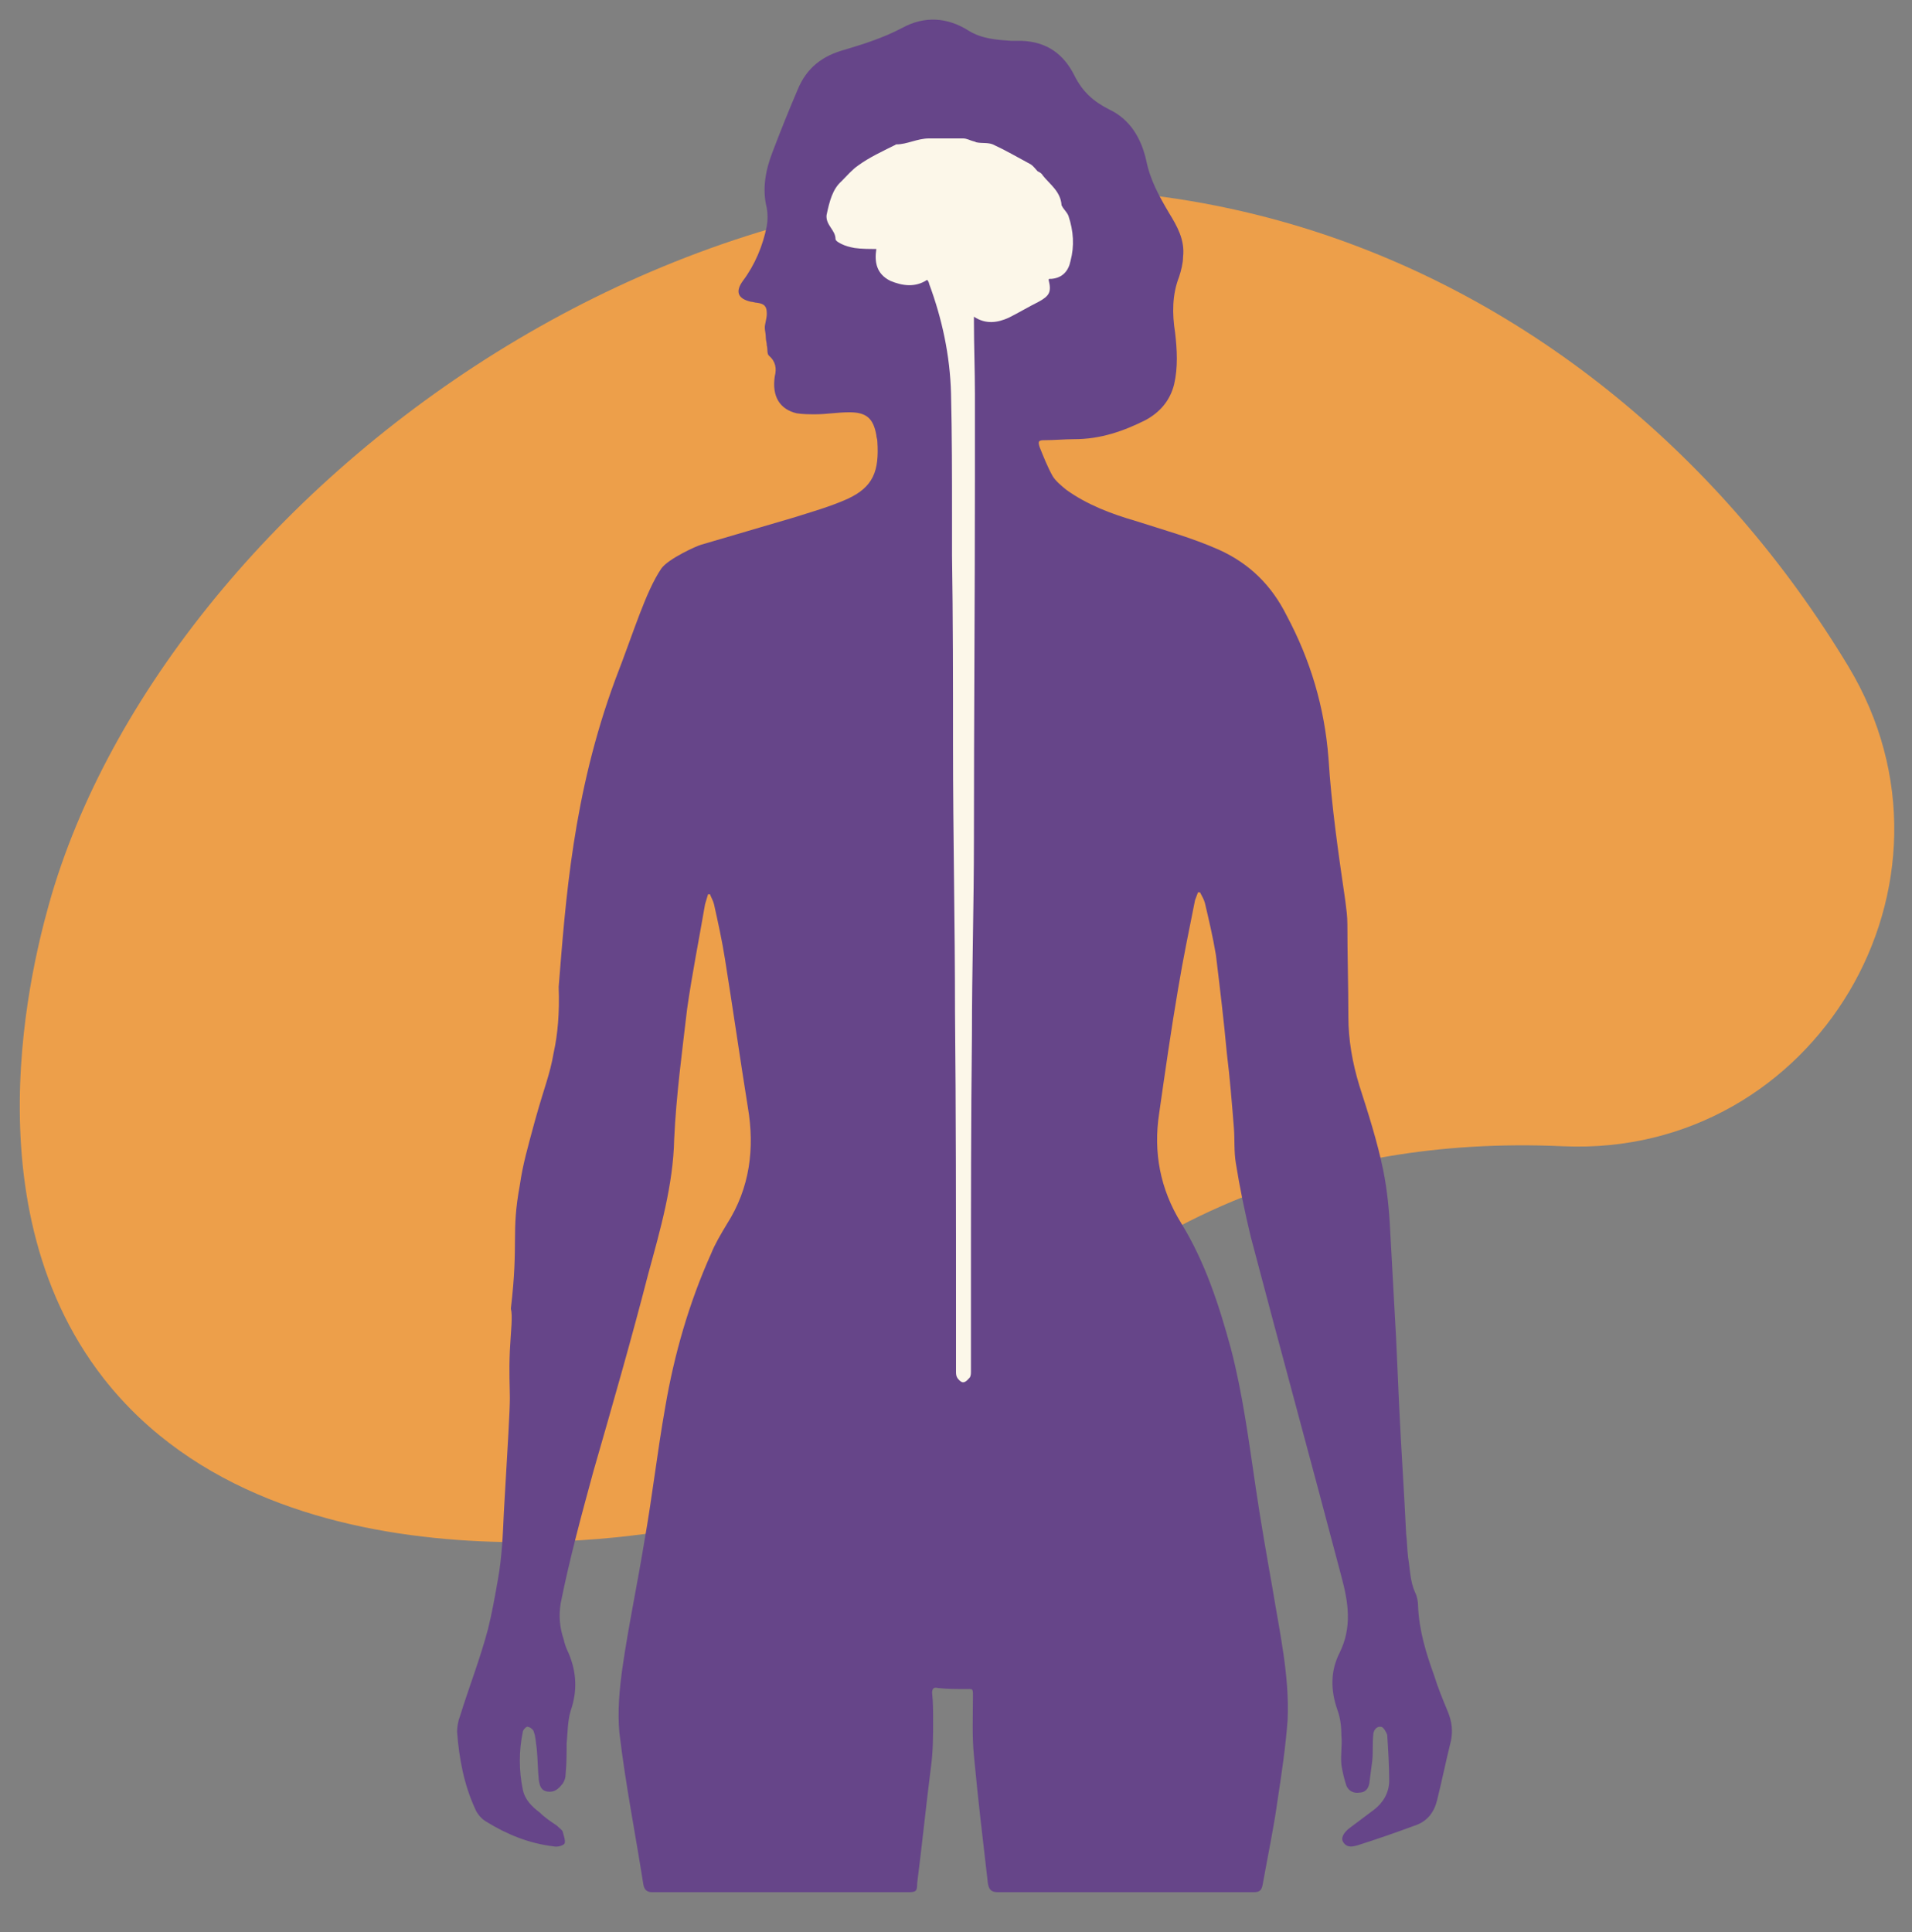
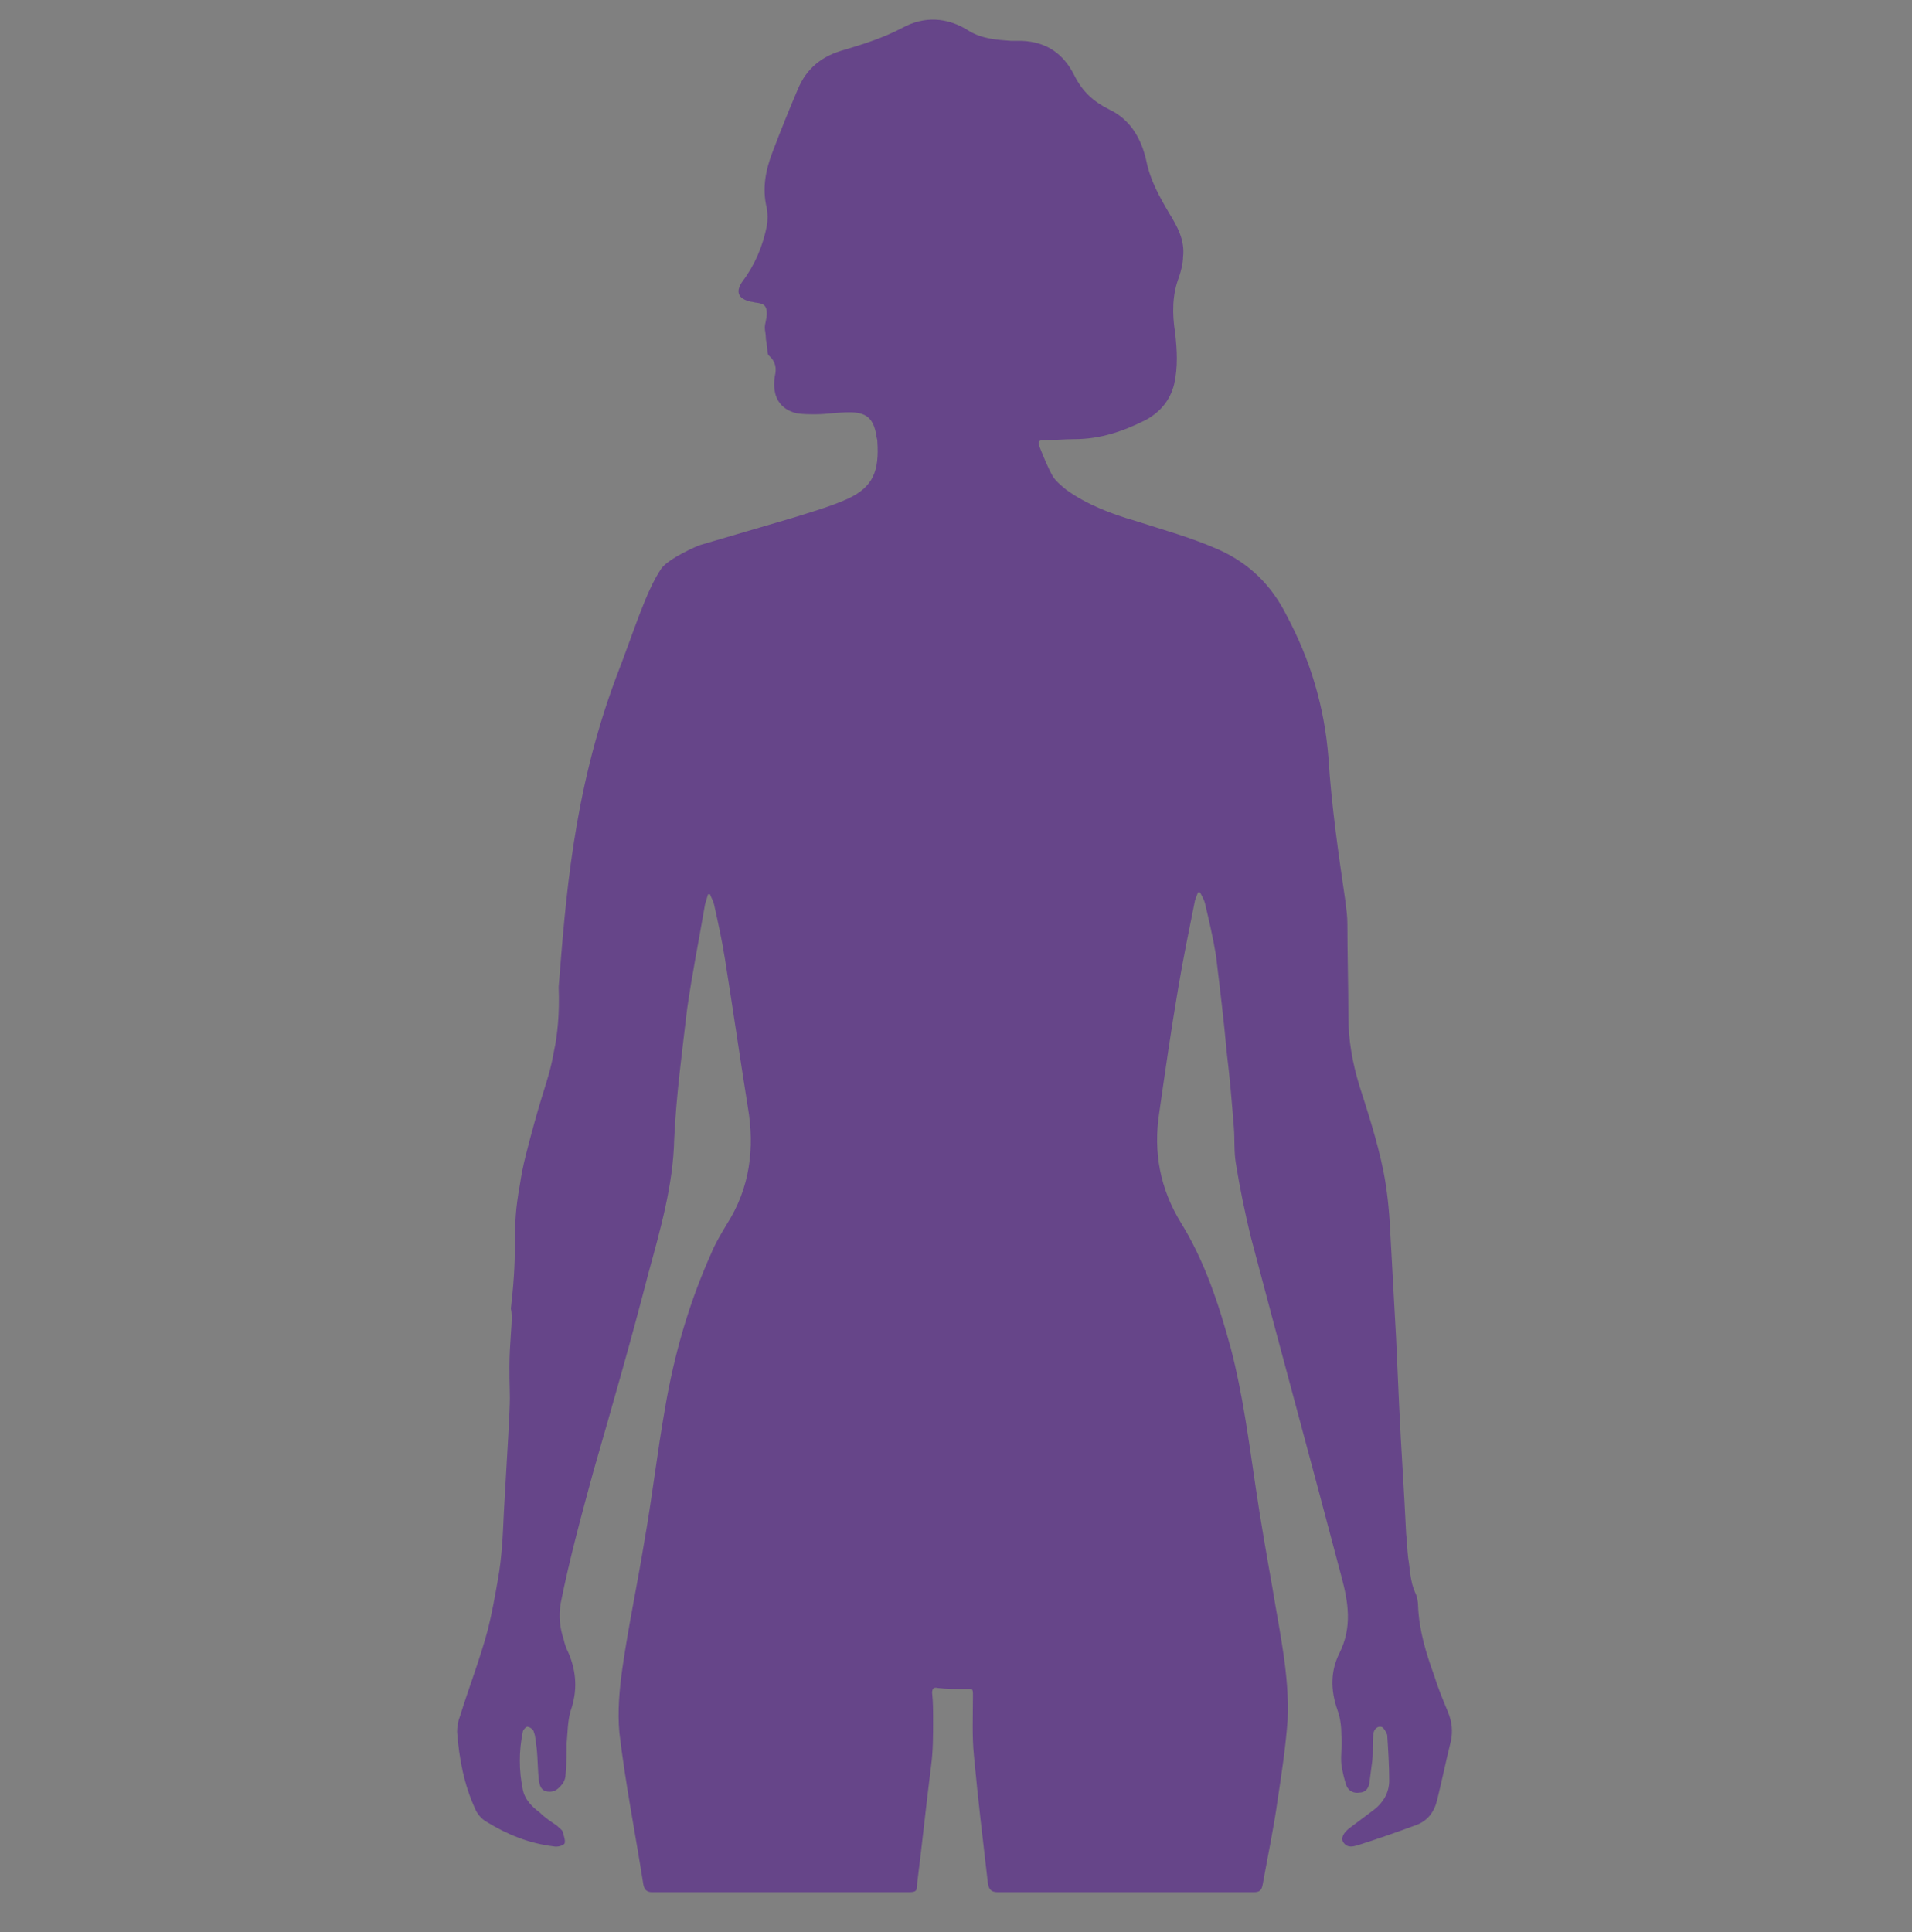
<svg xmlns="http://www.w3.org/2000/svg" version="1.1" id="Layer_1" x="0px" y="0px" viewBox="0 0 192 194" style="enable-background:new 0 0 192 194;" xml:space="preserve">
  <rect x="0" y="0" width="192" height="194" fill="#808080" stroke="none" />
  <style type="text/css">
	.st0{fill:#ED9F4A;}
	.st1{fill:#664589;}
	.st2{fill:#FCF7E9;}
</style>
-   <path class="st0" d="M5.2,89.8c-1.2,4.2-9,30.4,5.2,48.6c18,23,57.1,15.3,58.7,14.9c27.5-5.9,31.5-24,57-33.6  c7.7-2.9,17.8-5.2,30.9-4.6c25.3,1.1,41.7-26.5,28.6-48.2C173,46,153.9,30.1,131.3,23C75.4,5.5,17.7,47.8,5.2,89.8z" />
  <g>
    <path class="st1" d="M51.2,135.6c-0.1,2.2,0,3.7,0,4.8c0,1.2-0.2,4.6-0.6,11.4c-0.1,2.3-0.2,4.6-0.6,6.8c-0.3,1.7-0.6,3.4-1,5   c-0.8,3-1.9,5.8-2.8,8.7c-0.2,0.5-0.3,1.1-0.3,1.6c0.2,2.7,0.7,5.3,1.8,7.7c0.2,0.5,0.6,1,1.1,1.3c2.1,1.3,4.3,2.2,6.8,2.5   c0.4,0.1,1-0.1,1.1-0.3c0.1-0.3-0.1-0.8-0.2-1.2c-0.1-0.2-0.4-0.4-0.6-0.6c-0.6-0.4-1.2-0.8-1.7-1.3c-0.8-0.6-1.5-1.3-1.7-2.3   c-0.4-1.9-0.4-3.9,0-5.8c0-0.2,0.4-0.6,0.5-0.5c0.2,0,0.6,0.3,0.6,0.5c0.2,0.5,0.2,1.1,0.3,1.7c0.1,1,0.1,2.1,0.2,3.1   c0.1,0.6,0.2,1.1,0.9,1.2c0.7,0.1,1.1-0.3,1.5-0.8c0.2-0.3,0.3-0.6,0.3-1c0.1-1,0.1-2,0.1-3c0.1-1.1,0.1-2.3,0.4-3.3   c0.7-2,0.6-3.9-0.2-5.8c-0.2-0.4-0.4-0.9-0.5-1.4c-0.4-1.2-0.5-2.3-0.3-3.6c0.9-4.5,2.1-8.9,3.3-13.3c1.9-6.6,3.8-13.2,5.5-19.8   c1.2-4.4,2.5-8.9,2.6-13.5c0.2-4.4,0.8-8.8,1.3-13.1c0.5-3.5,1.2-7,1.8-10.5c0.1-0.3,0.2-0.7,0.3-1c0.1,0,0.1,0,0.2,0   c0.1,0.3,0.3,0.6,0.4,1c0.4,1.8,0.8,3.6,1.1,5.5c0.8,5,1.5,9.9,2.3,14.9c0.7,4.1,0.2,8.1-2.1,11.7c-0.6,1-1.2,2-1.6,3   c-2.2,4.9-3.7,10.1-4.6,15.4c-0.8,4.5-1.3,9-2.1,13.5c-0.7,4.3-1.6,8.5-2.2,12.7c-0.3,2.1-0.5,4.4-0.3,6.5   c0.6,5.1,1.6,10.1,2.4,15.2c0.1,0.6,0.4,0.8,0.9,0.8c8.6,0,17.1,0,25.7,0c0.8,0,0.9-0.1,0.9-0.9c0.5-3.9,0.9-7.9,1.4-11.8   c0.2-1.5,0.2-3,0.2-4.6c0-0.9,0-1.8-0.1-2.7c0-0.5,0.2-0.6,0.6-0.5c0.9,0.1,1.8,0.1,2.7,0.1c0.8,0,0.8-0.1,0.8,0.7c0,2-0.1,4,0.1,6   c0.4,4.3,0.9,8.5,1.4,12.8c0.1,0.6,0.3,0.9,1,0.9c8.6,0,17.1,0,25.7,0c0.6,0,0.8-0.2,0.9-0.8c0.5-2.8,1.1-5.6,1.5-8.5   c0.4-2.6,0.8-5.3,1-8c0.2-4.4-0.8-8.8-1.5-13.1c-0.6-3.4-1.2-6.8-1.7-10.2c-0.7-4.7-1.3-9.4-2.5-14c-1.2-4.4-2.6-8.7-5-12.6   c-2.1-3.4-2.8-7.1-2.2-11c0.6-4.2,1.2-8.4,1.9-12.5c0.5-3,1.1-5.9,1.7-8.9c0.1-0.3,0.2-0.5,0.3-0.8c0.1,0,0.2,0,0.2,0   c0.2,0.4,0.4,0.7,0.5,1.1c0.4,1.7,0.8,3.4,1.1,5.2c0.4,3.3,0.8,6.6,1.1,9.9c0.3,2.4,0.5,4.9,0.7,7.4c0.1,1.2,0,2.4,0.2,3.6   c0.4,2.5,0.9,4.9,1.5,7.4c3,11.4,6.1,22.7,9.1,34.1c0.7,2.6,1.1,5.1-0.2,7.7c-0.9,1.8-0.9,3.7-0.2,5.7c0.3,0.8,0.4,1.7,0.4,2.6   c0.1,0.9-0.1,1.9,0,2.9c0.1,0.7,0.3,1.5,0.5,2.1c0.2,0.5,0.7,0.8,1.3,0.7c0.6,0,0.9-0.4,1-0.9c0.1-0.8,0.2-1.5,0.3-2.3   c0.1-0.9,0-1.7,0.1-2.6c0-0.4,0.3-0.9,0.8-0.8c0.2,0,0.5,0.5,0.6,0.8c0.1,1.5,0.2,3.1,0.2,4.6c0,1.2-0.6,2.2-1.5,2.9   c-0.8,0.6-1.6,1.2-2.4,1.8c-0.7,0.5-1,1.1-0.7,1.5c0.4,0.6,1,0.4,1.4,0.3c1.9-0.6,3.9-1.3,5.8-2c1.2-0.4,1.9-1.3,2.2-2.5   c0.5-2,0.9-4,1.4-6c0.2-1,0.1-1.9-0.3-2.9c-0.5-1.2-1-2.4-1.4-3.7c-0.8-2.2-1.5-4.5-1.6-6.9c0-0.5-0.1-1-0.3-1.4   c-0.5-1.1-0.5-2.3-0.7-3.5c-0.1-0.8-0.1-1.6-0.2-2.4c-0.2-4.3-0.5-8.5-0.7-12.8c-0.1-2.2-0.2-4.5-0.3-6.7   c-0.2-3.6-0.4-7.3-0.6-10.9c-0.1-2.1-0.3-4.1-0.7-6.1c-0.6-2.9-1.5-5.7-2.4-8.5c-0.7-2.3-1.1-4.6-1.1-6.9c0-3.1-0.1-6.2-0.1-9.3   c0-0.8-0.1-1.5-0.2-2.3c-0.7-4.8-1.4-9.6-1.7-14.4c-0.4-5.1-1.8-9.8-4.2-14.3c-1.5-3-3.7-5.2-6.8-6.6c-2.7-1.2-5.6-2-8.4-2.9   c-2.4-0.7-4.8-1.6-6.9-3.1c-0.5-0.4-1.1-0.9-1.4-1.4c-0.5-0.9-0.9-1.9-1.3-2.9c-0.2-0.6-0.1-0.7,0.5-0.7c1,0,2-0.1,3-0.1   c2.6,0,4.9-0.8,7.1-1.9c1.5-0.8,2.5-2,2.9-3.6c0.4-1.7,0.3-3.5,0.1-5.2c-0.3-1.9-0.3-3.8,0.4-5.6c0.2-0.6,0.4-1.4,0.4-2   c0.2-1.7-0.6-3.1-1.4-4.4c-1-1.7-1.9-3.3-2.3-5.3c-0.5-2.2-1.6-4.1-3.7-5.1c-1.6-0.8-2.7-1.8-3.5-3.4c-1.1-2.2-2.8-3.4-5.3-3.5   c-0.4,0-0.8,0-1.1,0c-1.4-0.1-2.9-0.2-4.2-1c-2.2-1.4-4.5-1.5-6.7-0.3c-1.9,1-3.8,1.6-5.8,2.2c-2.2,0.6-3.8,1.8-4.7,4   c-0.9,2.1-1.7,4.1-2.5,6.2c-0.7,1.8-1.1,3.7-0.6,5.7c0.1,0.6,0.1,1.2,0,1.8c-0.4,2-1.2,3.9-2.4,5.5c-0.8,1.1-0.5,1.8,0.8,2.1   c0.2,0,0.4,0.1,0.6,0.1c0.8,0.1,1,0.4,1,1.1c0,0.5-0.2,1-0.2,1.4c0,0.3,0.1,0.6,0.1,1c0,0.3,0.1,0.5,0.1,0.8c0.1,0.3,0,0.8,0.2,1   c0.7,0.6,0.8,1.3,0.6,2.1c-0.3,2,0.5,3.3,2.2,3.7c0.6,0.1,1.3,0.1,1.9,0.1c1.1,0,2.2-0.2,3.4-0.2c1.7,0,2.4,0.6,2.7,2.3   c0,0.2,0.1,0.4,0.1,0.6c0.2,3-0.4,4.6-3,5.8c-1.8,0.8-3.6,1.3-5.5,1.9c-3.1,0.9-6.1,1.8-9.2,2.7c-0.4,0.1-3.3,1.4-4,2.4   c-1.6,2.4-2.7,6.2-4.6,11.1c-4.3,11.6-5,22.3-5.7,30.9c0.1,2.6-0.1,4.8-0.5,6.6c-0.4,2.3-0.9,3.3-1.9,6.9c-0.7,2.6-1.2,4.3-1.5,6.4   c-0.9,4.9-0.1,5.6-0.9,12.4C51.5,132.2,51.3,133.6,51.2,135.6z" />
-     <path class="st2" d="M84.5,18.2c0.5-0.5,1.1-1.2,1.7-1.6c1.1-0.8,2.4-1.4,3.6-2c0.1,0,0.1-0.1,0.2-0.1c1.1,0,2.1-0.6,3.3-0.6   c1.1,0,2.3,0,3.4,0c0.4,0,0.7,0.2,1.1,0.3c0.1,0,0.2,0.1,0.3,0.1c0.5,0.1,1.1,0,1.6,0.2c1.3,0.6,2.5,1.3,3.8,2   c0.3,0.2,0.5,0.5,0.7,0.7c0.2,0.1,0.4,0.2,0.5,0.4c0.7,0.9,1.8,1.6,1.9,3c0,0.1,0.1,0.1,0.1,0.2c0.2,0.3,0.5,0.6,0.6,0.9   c0.5,1.5,0.6,3,0.2,4.5c-0.2,1-0.8,1.7-1.9,1.8c-0.1,0-0.1,0-0.2,0c0,0-0.1,0-0.1,0.1c0.3,1.2,0.1,1.6-1,2.2c-1,0.5-2,1.1-3,1.6   c-1.1,0.5-2.3,0.7-3.5-0.1c0,0.2,0,0.4,0,0.5c0,2.4,0.1,4.9,0.1,7.3c0,2.7,0,5.4,0,8.2c0,12.1-0.1,24.3-0.1,36.4   c0,6.6-0.2,13.2-0.2,19.7c-0.1,8.7-0.1,17.3-0.1,26c0,2.6,0,5.2,0,7.8c0,0.2,0,0.4-0.1,0.6c-0.2,0.2-0.4,0.5-0.7,0.5   c-0.2,0-0.5-0.3-0.6-0.5c-0.1-0.2-0.1-0.4-0.1-0.6c0-1.8,0-3.6,0-5.5c0-10.2,0-20.4-0.1-30.6c0-8.9-0.2-17.8-0.2-26.7   c0-6.4,0-12.8-0.1-19.1l0-3.9c0-4.1,0-8.3-0.1-12.4c-0.1-3.8-0.9-7.5-2.2-11c0-0.1-0.1-0.3-0.2-0.4c-1.2,0.8-2.5,0.6-3.7,0.1   c-1.4-0.7-1.6-1.9-1.4-3.2c-0.7,0-1.5,0-2.2-0.1c-0.5-0.1-0.9-0.2-1.3-0.4c-0.2-0.1-0.6-0.3-0.6-0.5c0-0.9-1-1.4-0.9-2.4   C83.3,20.2,83.6,19,84.5,18.2z" />
  </g>
</svg>